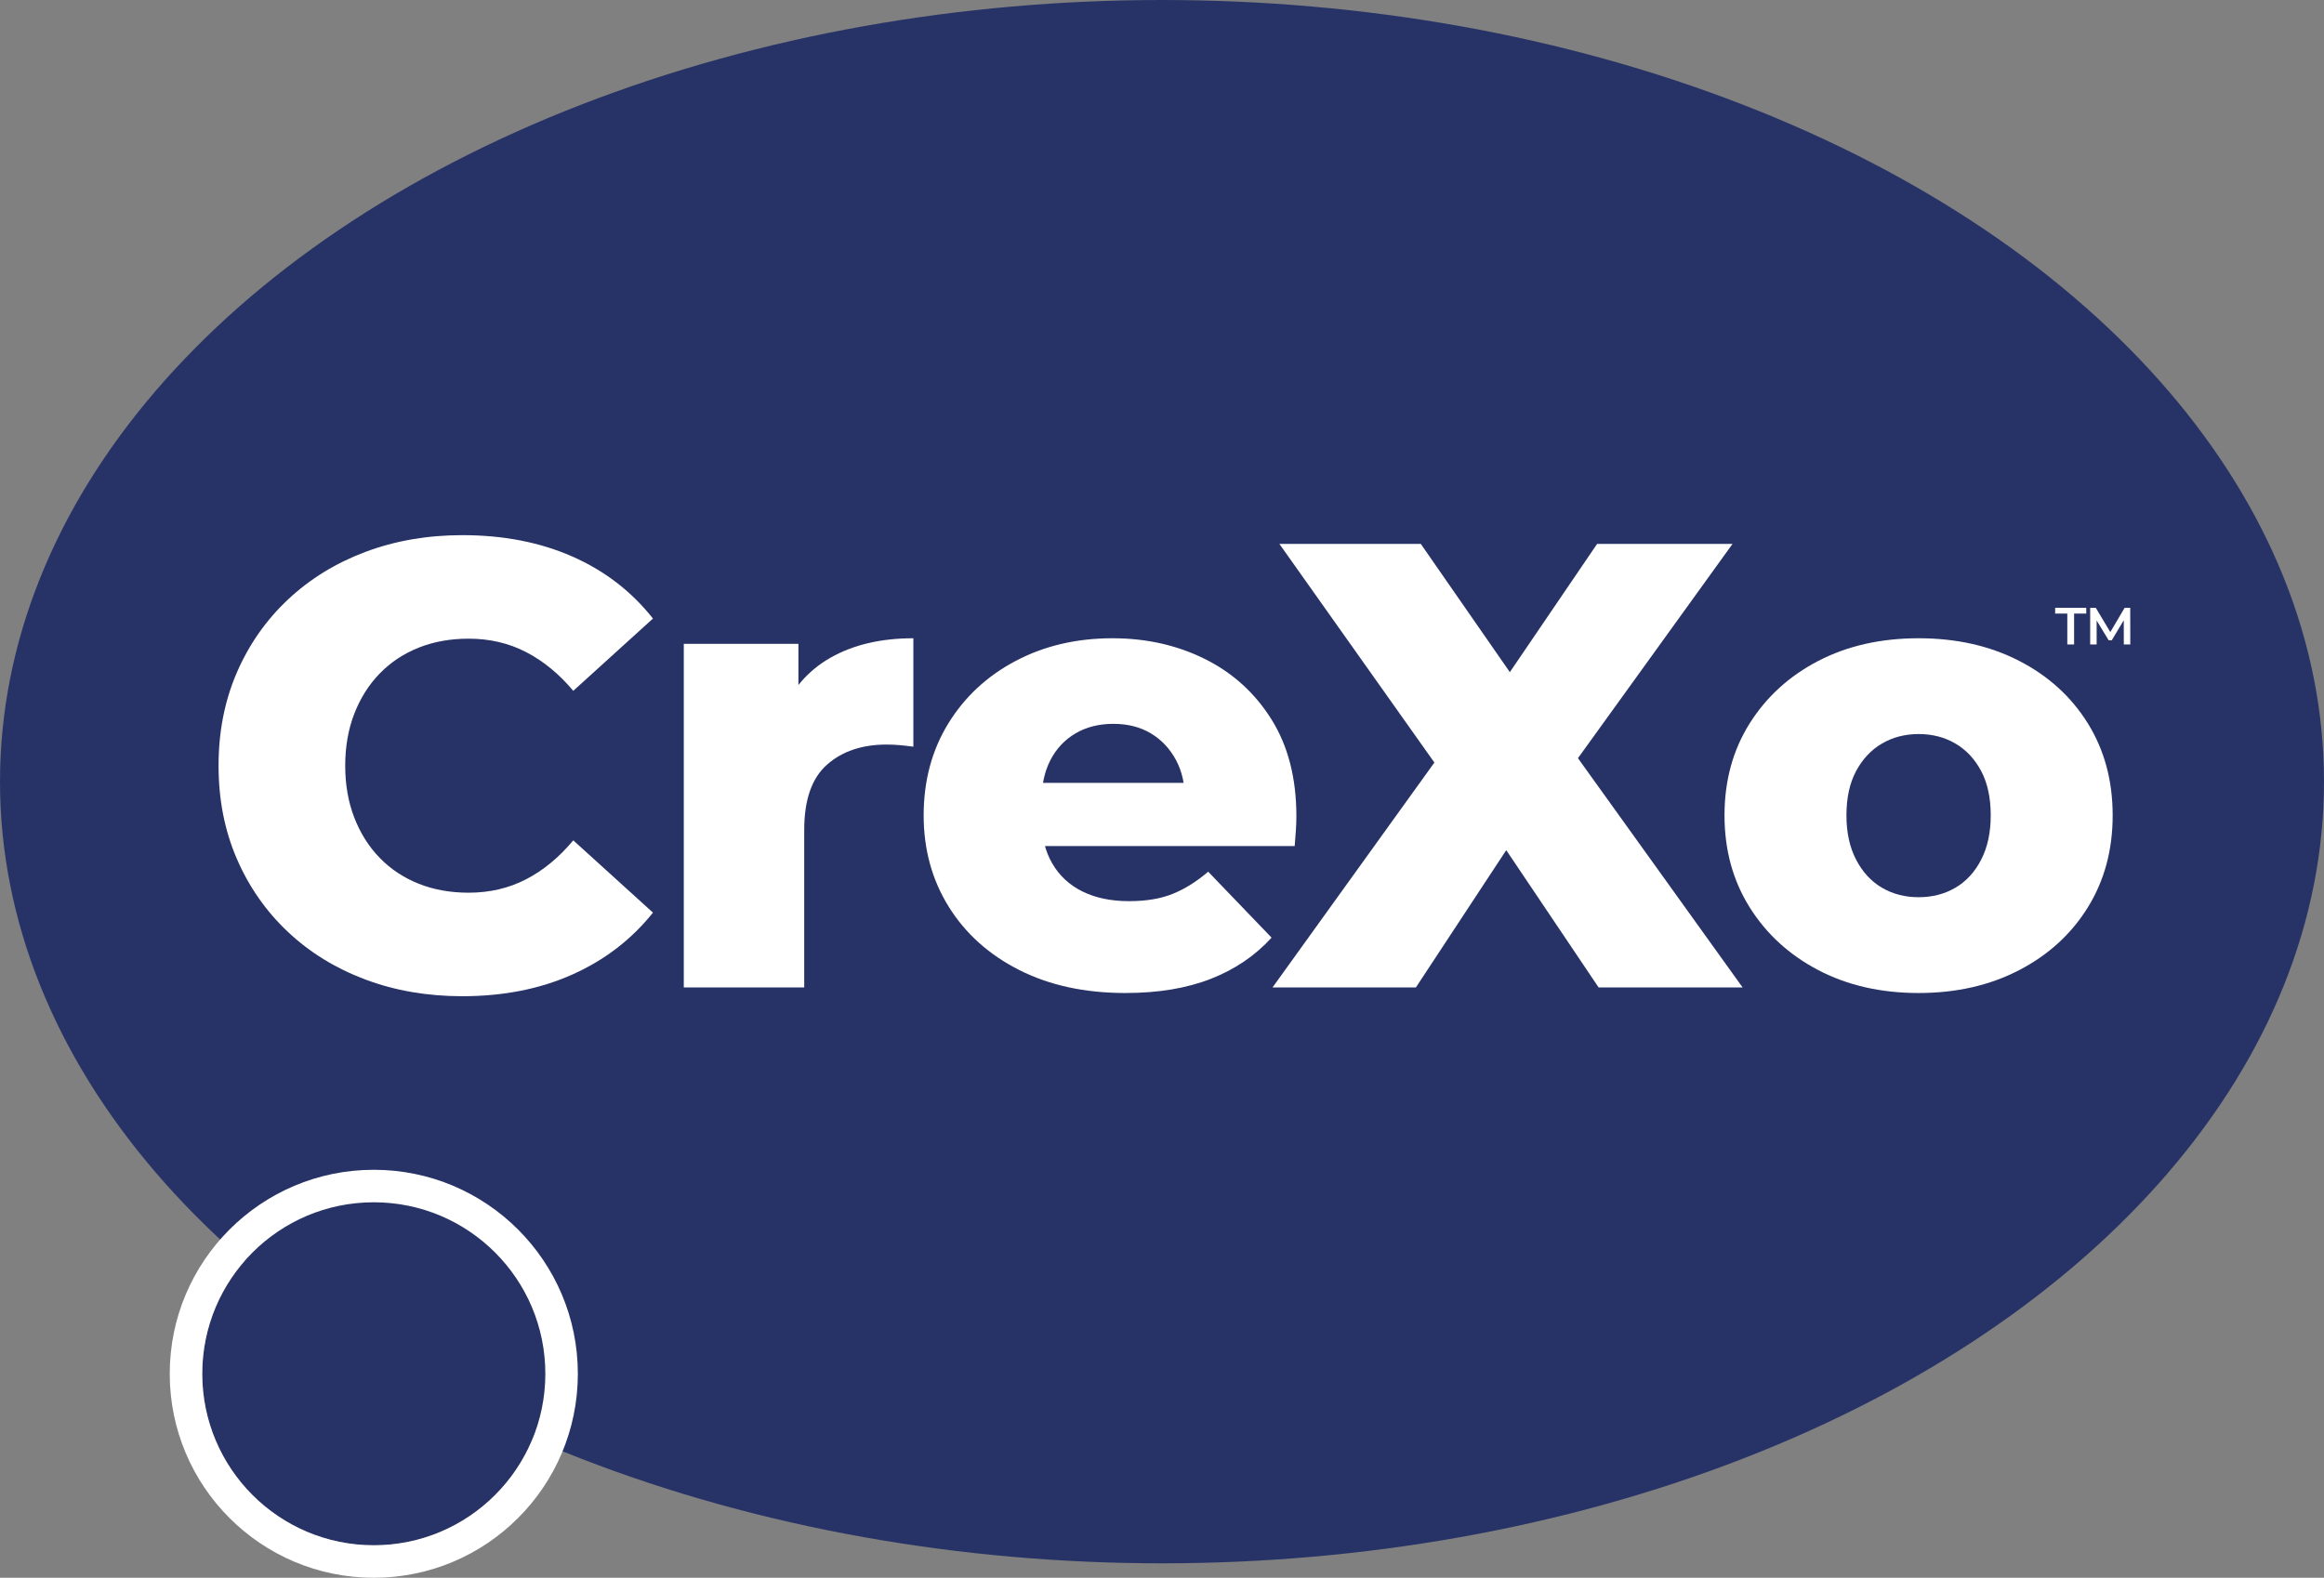
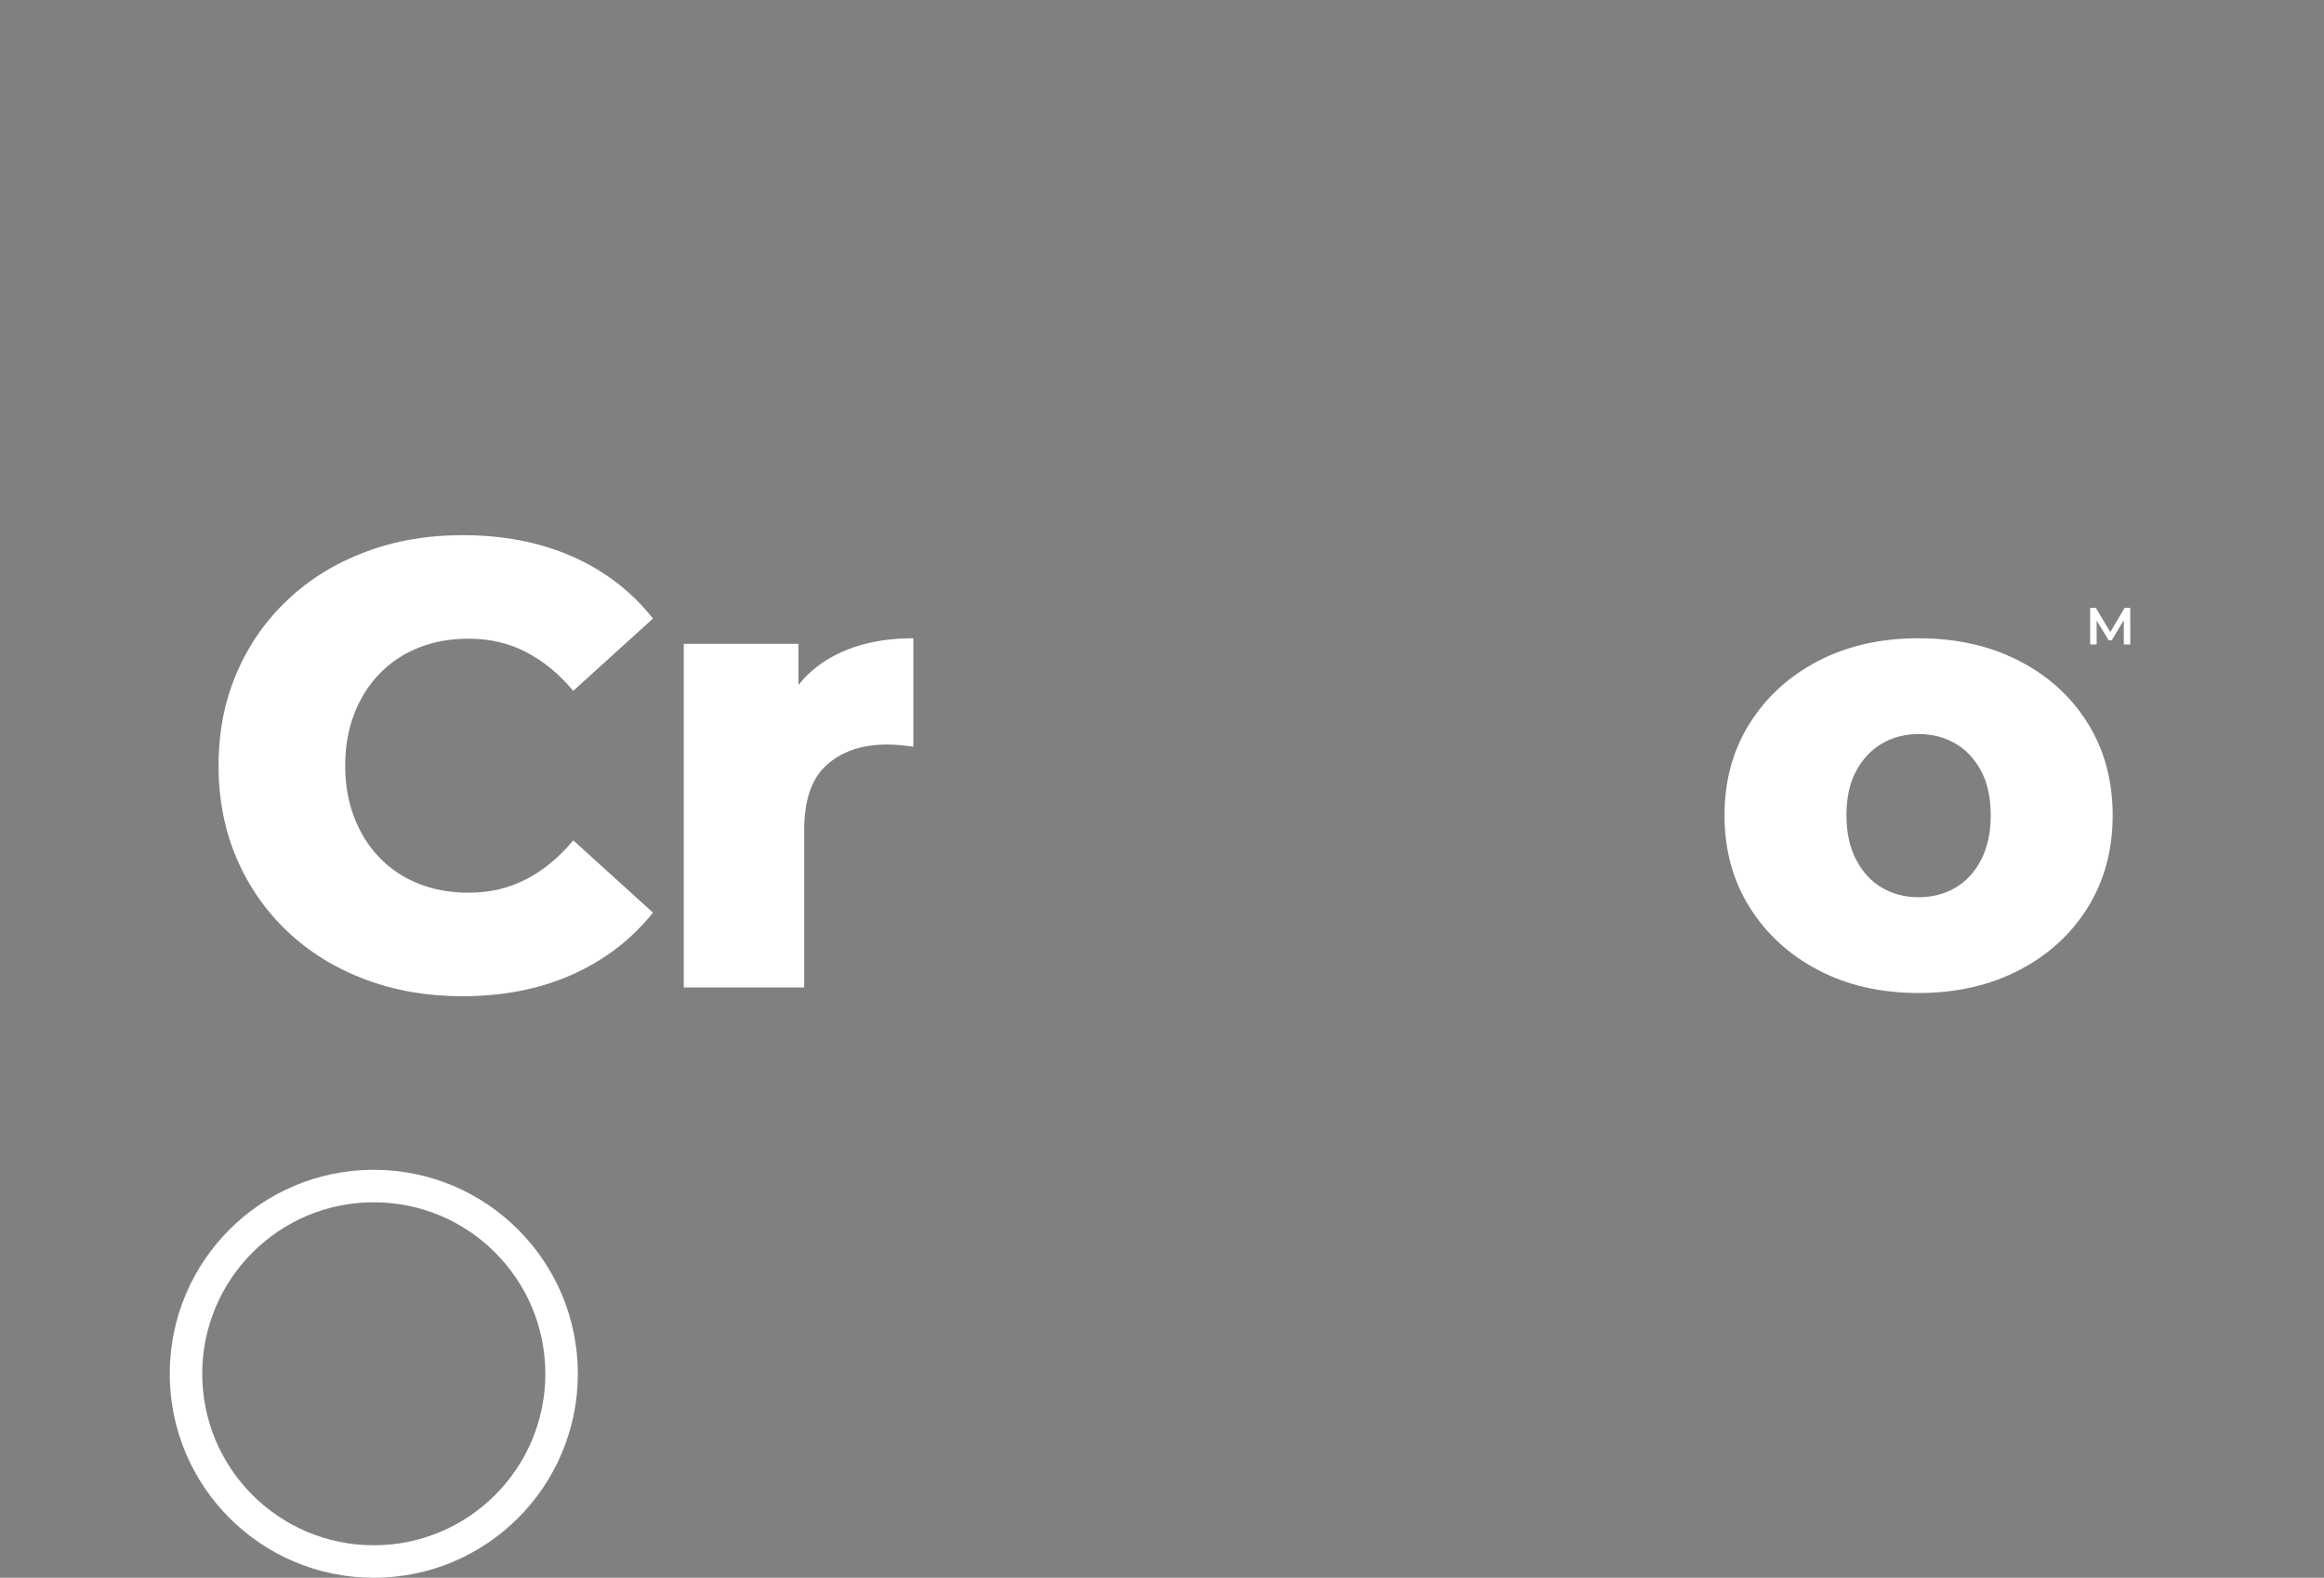
<svg xmlns="http://www.w3.org/2000/svg" version="1.1" width="1287px" height="874px">
  <rect width="100%" height="100%" fill="#808080" stroke="none" />
  <svg width="1287px" height="874px" viewBox="0 0 1287 874" version="1.1">
    <title>CreXo Logo</title>
    <g id="SvgjsG1025" stroke="none" stroke-width="1" fill="none" fill-rule="evenodd">
      <g id="SvgjsG1024">
        <g id="SvgjsG1023">
-           <ellipse id="SvgjsEllipse1022" fill="#273366" cx="643.5" cy="433" rx="643.5" ry="433" />
-           <circle id="SvgjsCircle1021" fill="#273366" cx="207" cy="761" r="95" />
          <path d="M207,648 C269.408,648 320,698.592 320,761 C320,823.408 269.408,874 207,874 C144.592,874 94,823.408 94,761 C94,698.592 144.592,648 207,648 Z M207,666 C154.533,666 112,708.533 112,761 C112,813.467 154.533,856 207,856 C259.467,856 302,813.467 302,761 C302,708.533 259.467,666 207,666 Z" id="SvgjsPath1020" fill="#FFFFFF" fill-rule="nonzero" />
        </g>
        <g id="SvgjsG1019" transform="translate(109, 246)" fill="#FFFFFF" fill-rule="nonzero">
          <path d="M146.959,305.854 C127.596,305.854 109.676,302.753 93.199,296.552 C76.722,290.351 62.431,281.536 50.327,270.107 C38.223,258.677 28.815,245.177 22.102,229.607 C15.389,214.037 12.033,196.885 12.033,178.15 C12.033,159.415 15.389,142.263 22.102,126.693 C28.815,111.123 38.241,97.623 50.379,86.193 C62.518,74.764 76.826,65.949 93.303,59.748 C109.78,53.547 127.702,50.446 147.069,50.446 C169.719,50.446 190.001,54.386 207.913,62.265 C225.825,70.144 240.72,81.605 252.599,96.647 L208.472,136.683 C200.637,127.341 191.932,120.19 182.358,115.231 C172.784,110.271 162.171,107.791 150.519,107.791 C140.409,107.791 131.191,109.449 122.864,112.765 C114.537,116.082 107.349,120.848 101.302,127.066 C95.254,133.283 90.554,140.721 87.202,149.379 C83.849,158.037 82.172,167.627 82.172,178.15 C82.172,188.673 83.849,198.263 87.202,206.921 C90.554,215.579 95.254,223.017 101.302,229.234 C107.349,235.452 114.537,240.219 122.864,243.535 C131.191,246.851 140.409,248.509 150.519,248.509 C162.171,248.509 172.784,246.029 182.358,241.069 C191.932,236.11 200.637,228.923 208.472,219.508 L252.599,259.544 C240.72,274.425 225.825,285.863 207.913,293.859 C190.001,301.856 169.683,305.854 146.959,305.854 Z" />
          <path d="M269.672,301 L269.672,110.637 L333.153,110.637 L333.153,166.265 L323.484,150.311 C329.188,136.136 338.348,125.467 350.964,118.305 C363.58,111.142 378.86,107.561 396.805,107.561 L396.805,167.631 C393.876,167.236 391.267,166.94 388.976,166.743 C386.685,166.545 384.354,166.446 381.981,166.446 C368.376,166.446 357.371,170.164 348.968,177.599 C340.564,185.034 336.362,197.084 336.362,213.749 L336.362,301 L269.672,301 Z" />
-           <path d="M514.228,304.077 C491.771,304.077 472.154,299.82 455.375,291.306 C438.597,282.793 425.592,271.098 416.359,256.223 C407.127,241.347 402.511,224.506 402.511,205.698 C402.511,186.565 407.051,169.602 416.129,154.809 C425.208,140.015 437.668,128.442 453.511,120.09 C469.353,111.737 487.208,107.561 507.077,107.561 C525.811,107.561 542.885,111.396 558.298,119.067 C573.711,126.738 586,137.907 595.167,152.576 C604.333,167.245 608.916,185.097 608.916,206.131 C608.916,208.577 608.817,211.315 608.62,214.344 C608.422,217.373 608.207,220.148 607.973,222.667 L457.256,222.667 L457.256,187.676 L572.604,187.676 L547.233,197.526 C547.306,188.876 545.653,181.391 542.272,175.073 C538.892,168.755 534.263,163.826 528.383,160.285 C522.504,156.744 515.563,154.973 507.559,154.973 C499.556,154.973 492.556,156.744 486.559,160.285 C480.563,163.826 475.933,168.774 472.67,175.128 C469.407,181.483 467.775,189.058 467.775,197.855 L467.775,208.045 C467.775,217.325 469.741,225.38 473.671,232.209 C477.602,239.039 483.189,244.244 490.434,247.823 C497.679,251.403 506.285,253.193 516.252,253.193 C525.725,253.193 533.8,251.841 540.476,249.137 C547.153,246.433 553.686,242.343 560.078,236.866 L595.178,273.403 C586.106,283.392 574.89,291.001 561.528,296.231 C548.166,301.462 532.4,304.077 514.228,304.077 Z" />
-           <polygon points="595.701 301 703.145 151.666 702.904 201.195 599.518 55.3 677.824 55.3 743.741 150.262 710.615 150.613 775.451 55.3 850.445 55.3 747.272 198.365 747.272 149.511 856.039 301 776.296 301 709.074 201.064 741.015 200.822 675.093 301" />
          <path d="M953.49,304.077 C932.631,304.077 914.137,299.86 898.007,291.427 C881.878,282.994 869.178,271.373 859.91,256.566 C850.641,241.758 846.007,224.796 846.007,205.682 C846.007,186.486 850.648,169.508 859.929,154.748 C869.21,139.988 881.901,128.433 898.002,120.084 C914.102,111.735 932.598,107.561 953.49,107.561 C974.378,107.561 992.932,111.732 1009.153,120.076 C1025.374,128.42 1038.065,139.968 1047.226,154.721 C1056.387,169.474 1060.967,186.461 1060.967,205.682 C1060.967,224.822 1056.392,241.79 1047.242,256.585 C1038.093,271.38 1025.394,282.994 1009.145,291.427 C992.897,299.86 974.345,304.077 953.49,304.077 Z M953.49,251.01 C961.08,251.01 967.869,249.261 973.856,245.764 C979.843,242.267 984.604,237.089 988.137,230.23 C991.671,223.37 993.438,215.188 993.438,205.682 C993.438,195.96 991.671,187.769 988.137,181.109 C984.604,174.449 979.843,169.37 973.856,165.873 C967.869,162.376 961.098,160.627 953.545,160.627 C945.987,160.627 939.215,162.376 933.228,165.873 C927.241,169.37 922.462,174.449 918.892,181.109 C915.321,187.769 913.536,195.96 913.536,205.682 C913.536,215.188 915.321,223.37 918.892,230.23 C922.462,237.089 927.238,242.267 933.219,245.764 C939.201,249.261 945.958,251.01 953.49,251.01 Z" id="SvgjsPath1018" />
-           <polygon points="1035.844 111 1035.844 93.886 1029.116 93.886 1029.116 90.7 1046.335 90.7 1046.335 93.886 1039.607 93.886 1039.607 111" />
          <polygon points="1048.512 111 1048.512 90.7 1051.613 90.7 1060.491 105.519 1058.846 105.519 1067.592 90.7 1070.693 90.7 1070.726 111 1067.142 111 1067.109 96.308 1067.868 96.308 1060.454 108.693 1058.751 108.693 1051.231 96.308 1052.096 96.308 1052.096 111" />
        </g>
      </g>
    </g>
  </svg>
  <style>@media (prefers-color-scheme: light) { :root { filter: none; } }
@media (prefers-color-scheme: dark) { :root { filter: none; } }
</style>
</svg>